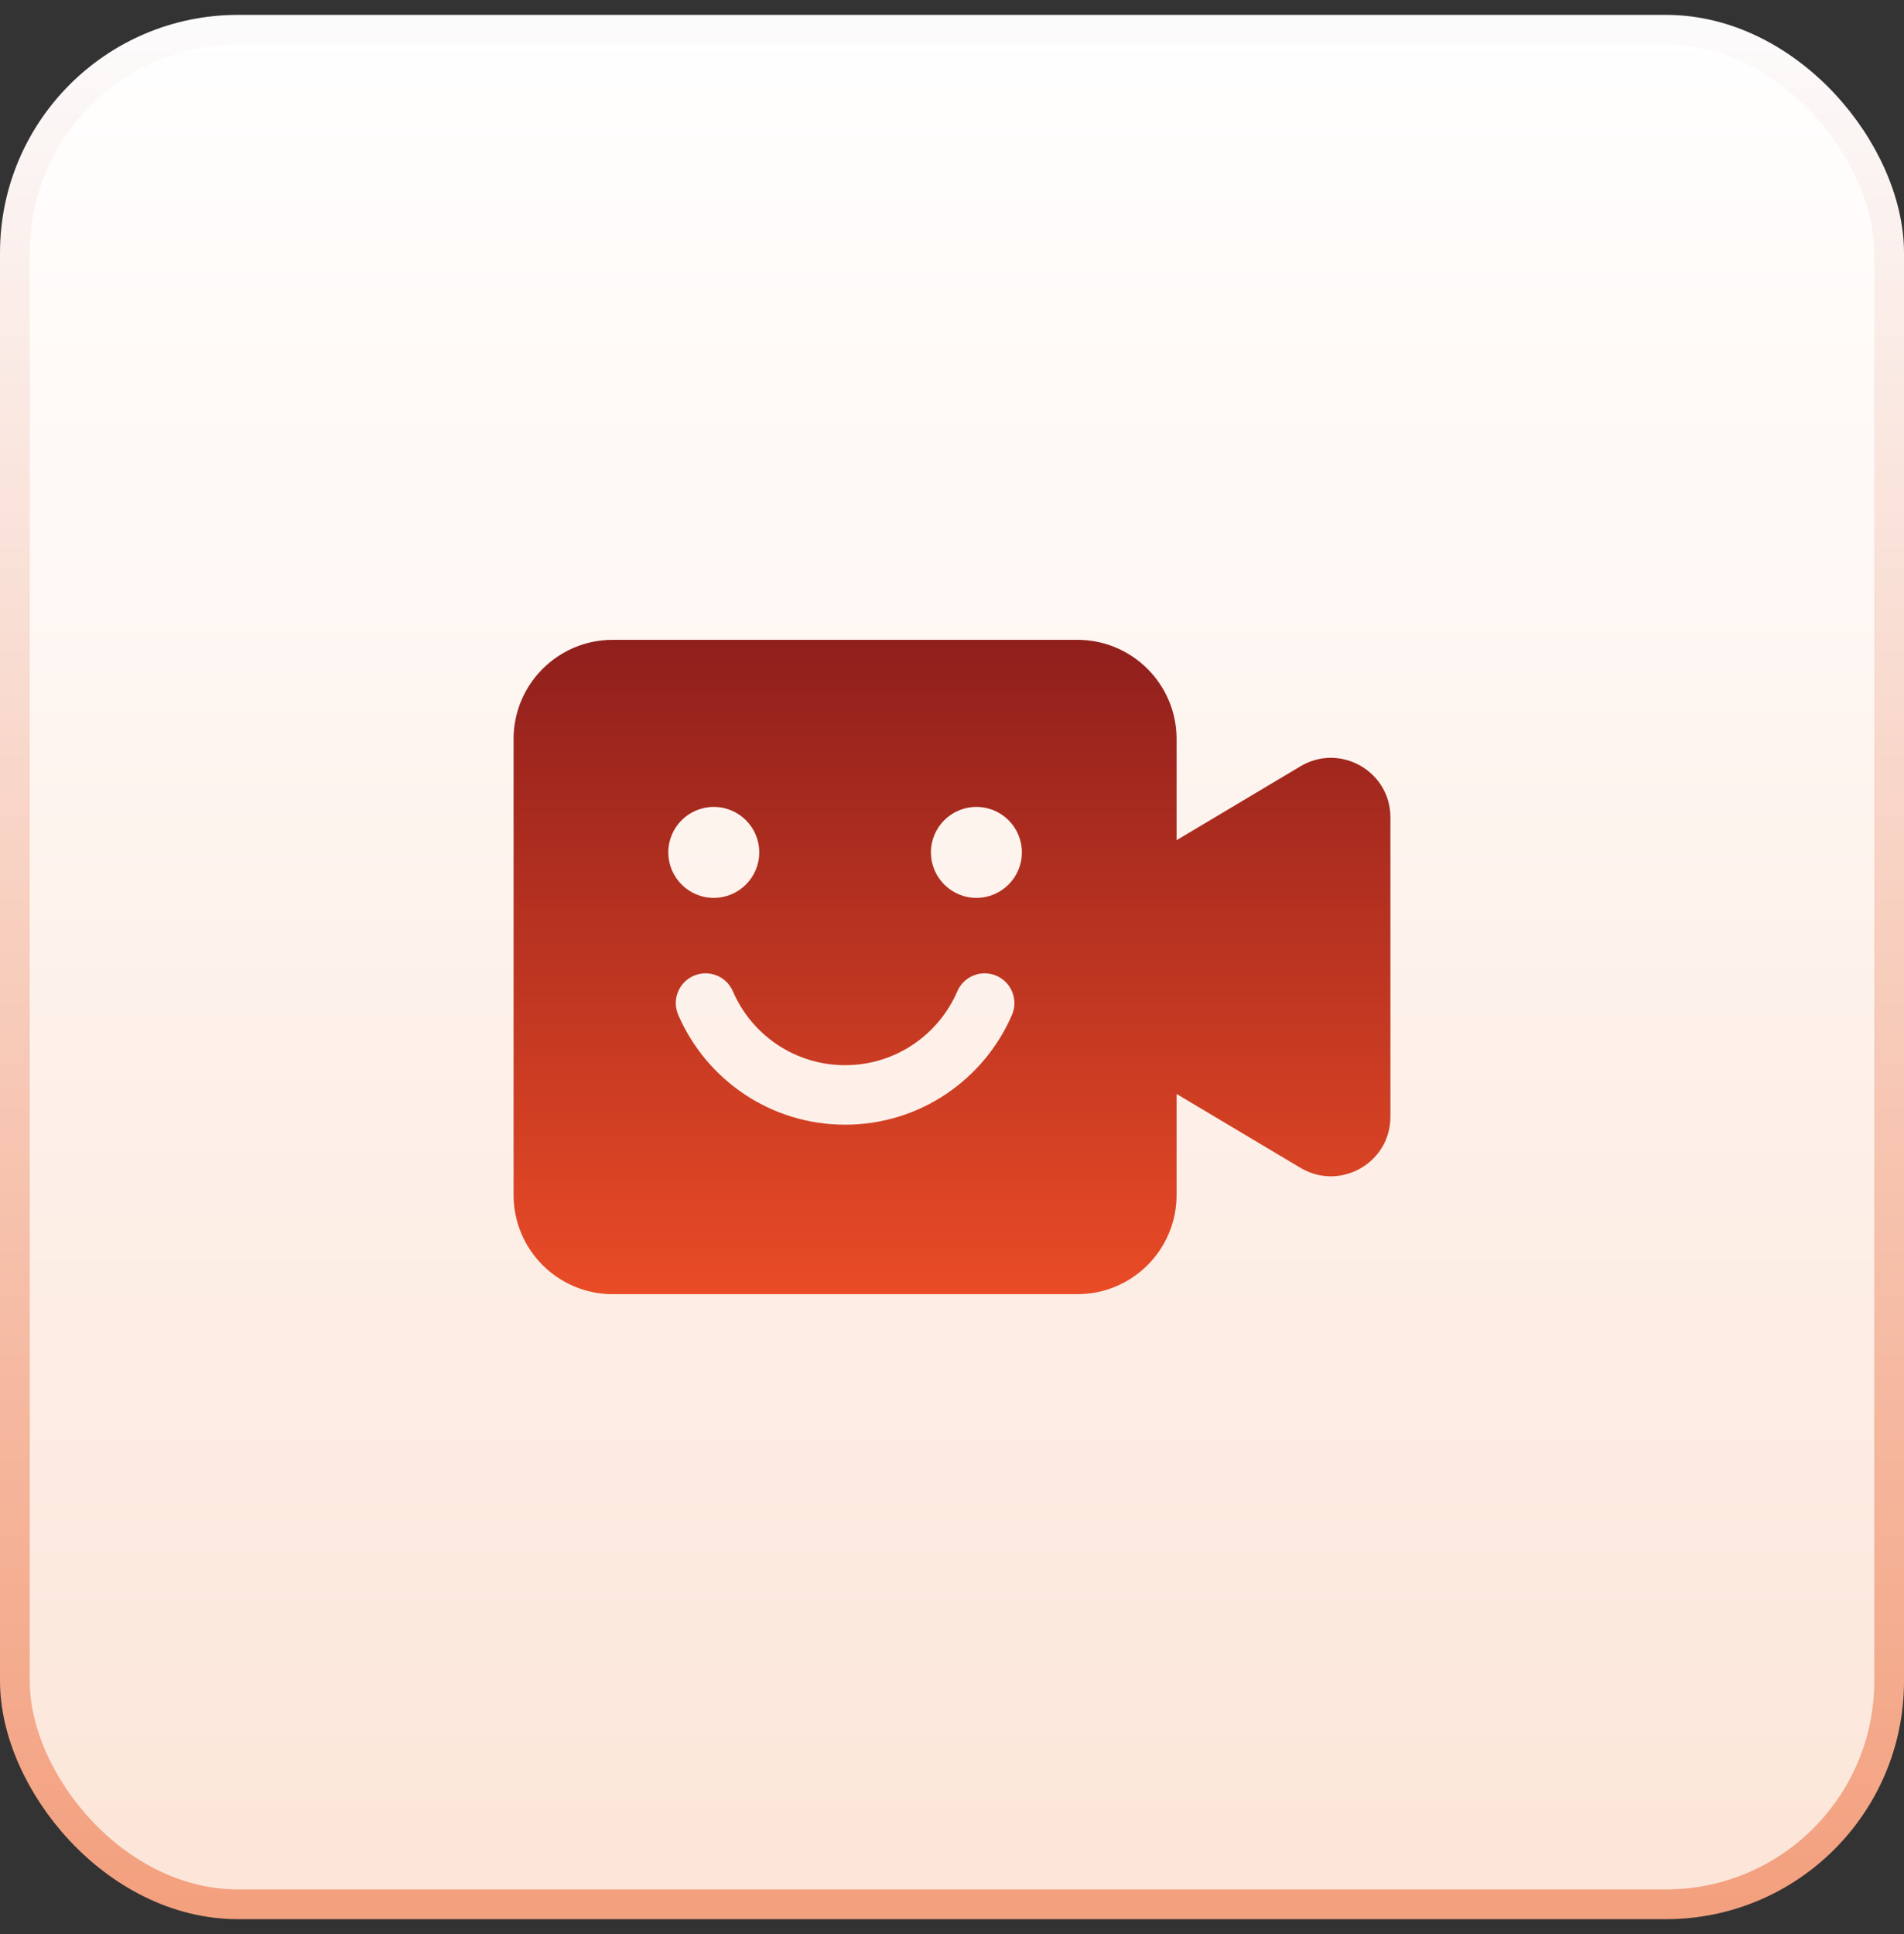
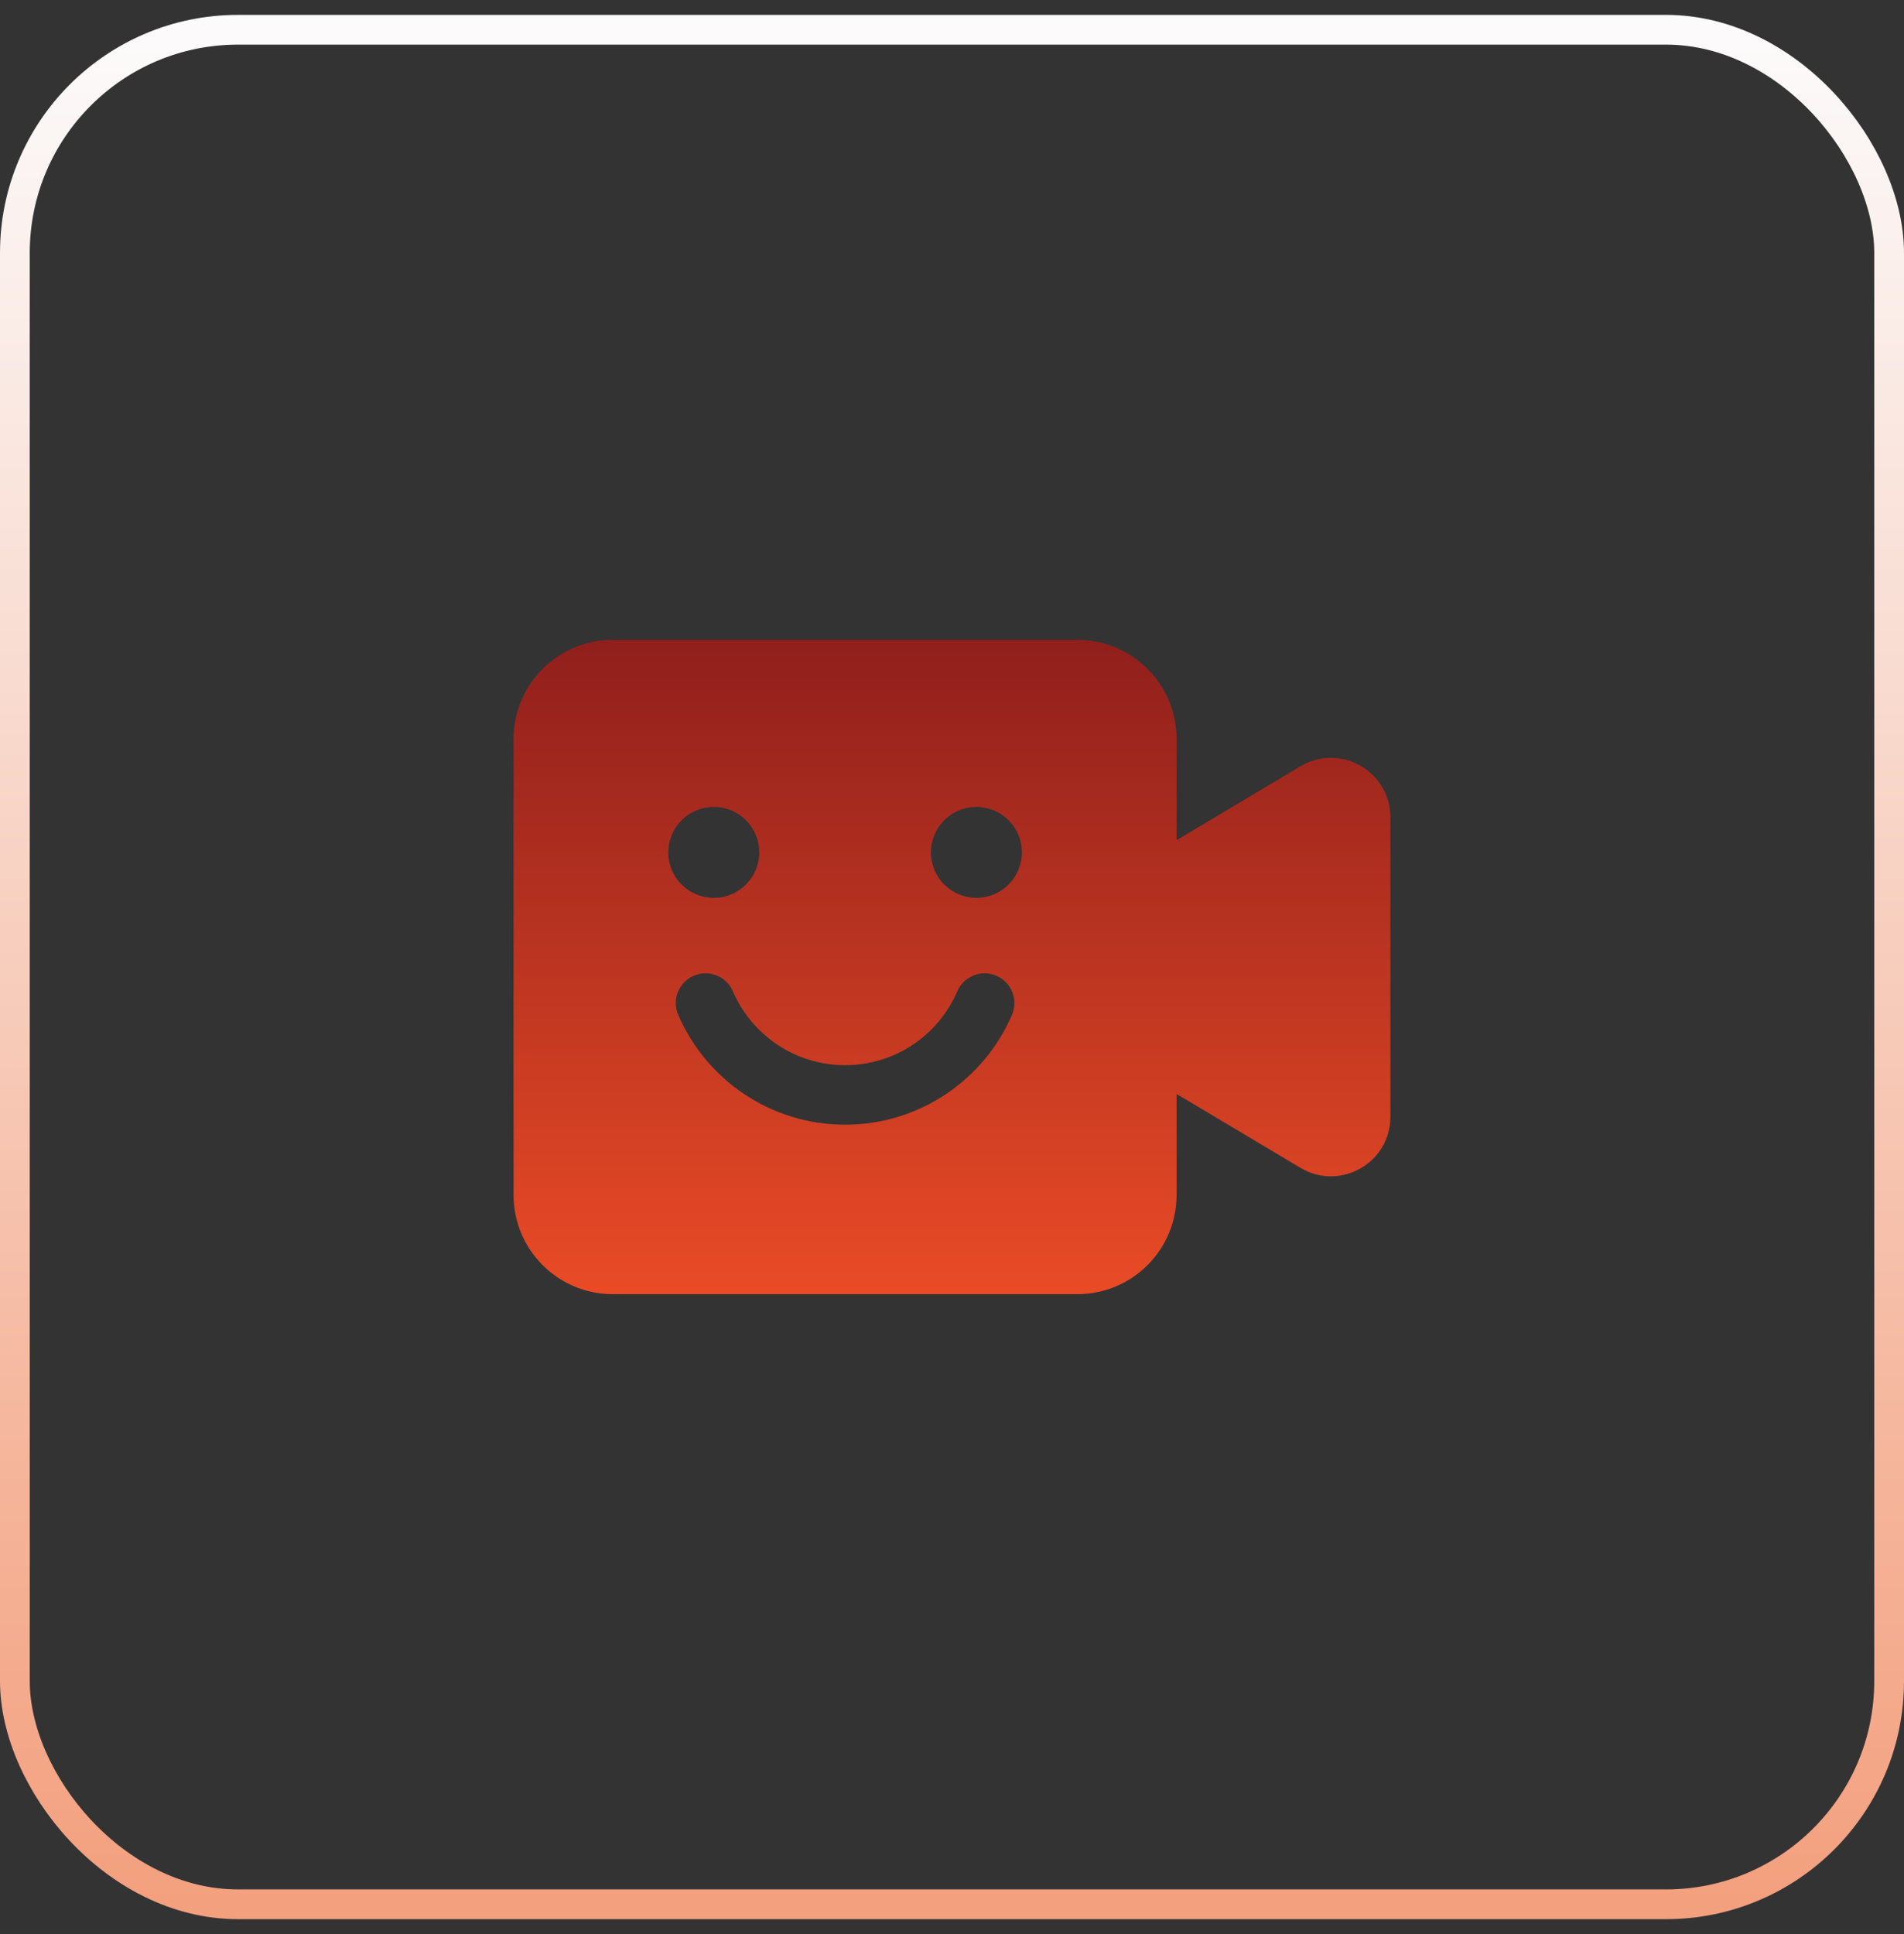
<svg xmlns="http://www.w3.org/2000/svg" width="64" height="65" viewBox="0 0 64 65" fill="none">
  <rect x="0" y="0" width="64" height="65" fill="#333333" stroke="none" />
-   <rect x="0.5" y="1" width="63" height="63" rx="7.5" fill="url(#paint0_linear_241_616)" />
  <rect x="0.5" y="1" width="63" height="63" rx="7.5" stroke="url(#paint1_linear_241_616)" />
  <path fill-rule="evenodd" clip-rule="evenodd" d="M20.596 43.495C18.756 43.495 17.263 42.003 17.263 40.162V24.837C17.263 22.996 18.755 21.504 20.596 21.504H36.215C38.056 21.504 39.549 22.996 39.549 24.837V28.237L43.713 25.754C45.046 24.959 46.737 25.92 46.737 27.472V37.532C46.737 39.084 45.046 40.044 43.713 39.249L39.549 36.766V40.162C39.549 42.003 38.056 43.495 36.215 43.495H20.596ZM24.634 33.316C24.416 32.809 23.828 32.575 23.32 32.794C22.813 33.012 22.579 33.601 22.798 34.108C23.733 36.277 25.891 37.799 28.407 37.799C30.923 37.799 33.081 36.277 34.016 34.108C34.234 33.601 34 33.012 33.493 32.794C32.986 32.575 32.398 32.809 32.179 33.316C31.549 34.779 30.096 35.799 28.407 35.799C26.718 35.799 25.265 34.779 24.634 33.316ZM23.992 30.176C24.837 30.176 25.521 29.491 25.521 28.647C25.521 27.803 24.837 27.119 23.992 27.119C23.148 27.119 22.464 27.803 22.464 28.647C22.464 29.491 23.148 30.176 23.992 30.176ZM34.349 28.647C34.349 29.491 33.665 30.176 32.82 30.176C31.976 30.176 31.292 29.491 31.292 28.647C31.292 27.803 31.976 27.119 32.82 27.119C33.665 27.119 34.349 27.803 34.349 28.647Z" fill="url(#paint2_linear_241_616)" />
  <defs>
    <linearGradient id="paint0_linear_241_616" x1="32" y1="0.5" x2="32" y2="64.5" gradientUnits="userSpaceOnUse">
      <stop stop-color="white" />
      <stop offset="1" stop-color="#FCE5D8" />
    </linearGradient>
    <linearGradient id="paint1_linear_241_616" x1="37.5" y1="0" x2="37.5" y2="64" gradientUnits="userSpaceOnUse">
      <stop stop-color="#FCFCFD" />
      <stop offset="1" stop-color="#F3A07E" />
    </linearGradient>
    <linearGradient id="paint2_linear_241_616" x1="32" y1="21.504" x2="32" y2="43.495" gradientUnits="userSpaceOnUse">
      <stop stop-color="#901F1C" />
      <stop offset="1" stop-color="#E94B26" />
    </linearGradient>
  </defs>
</svg>